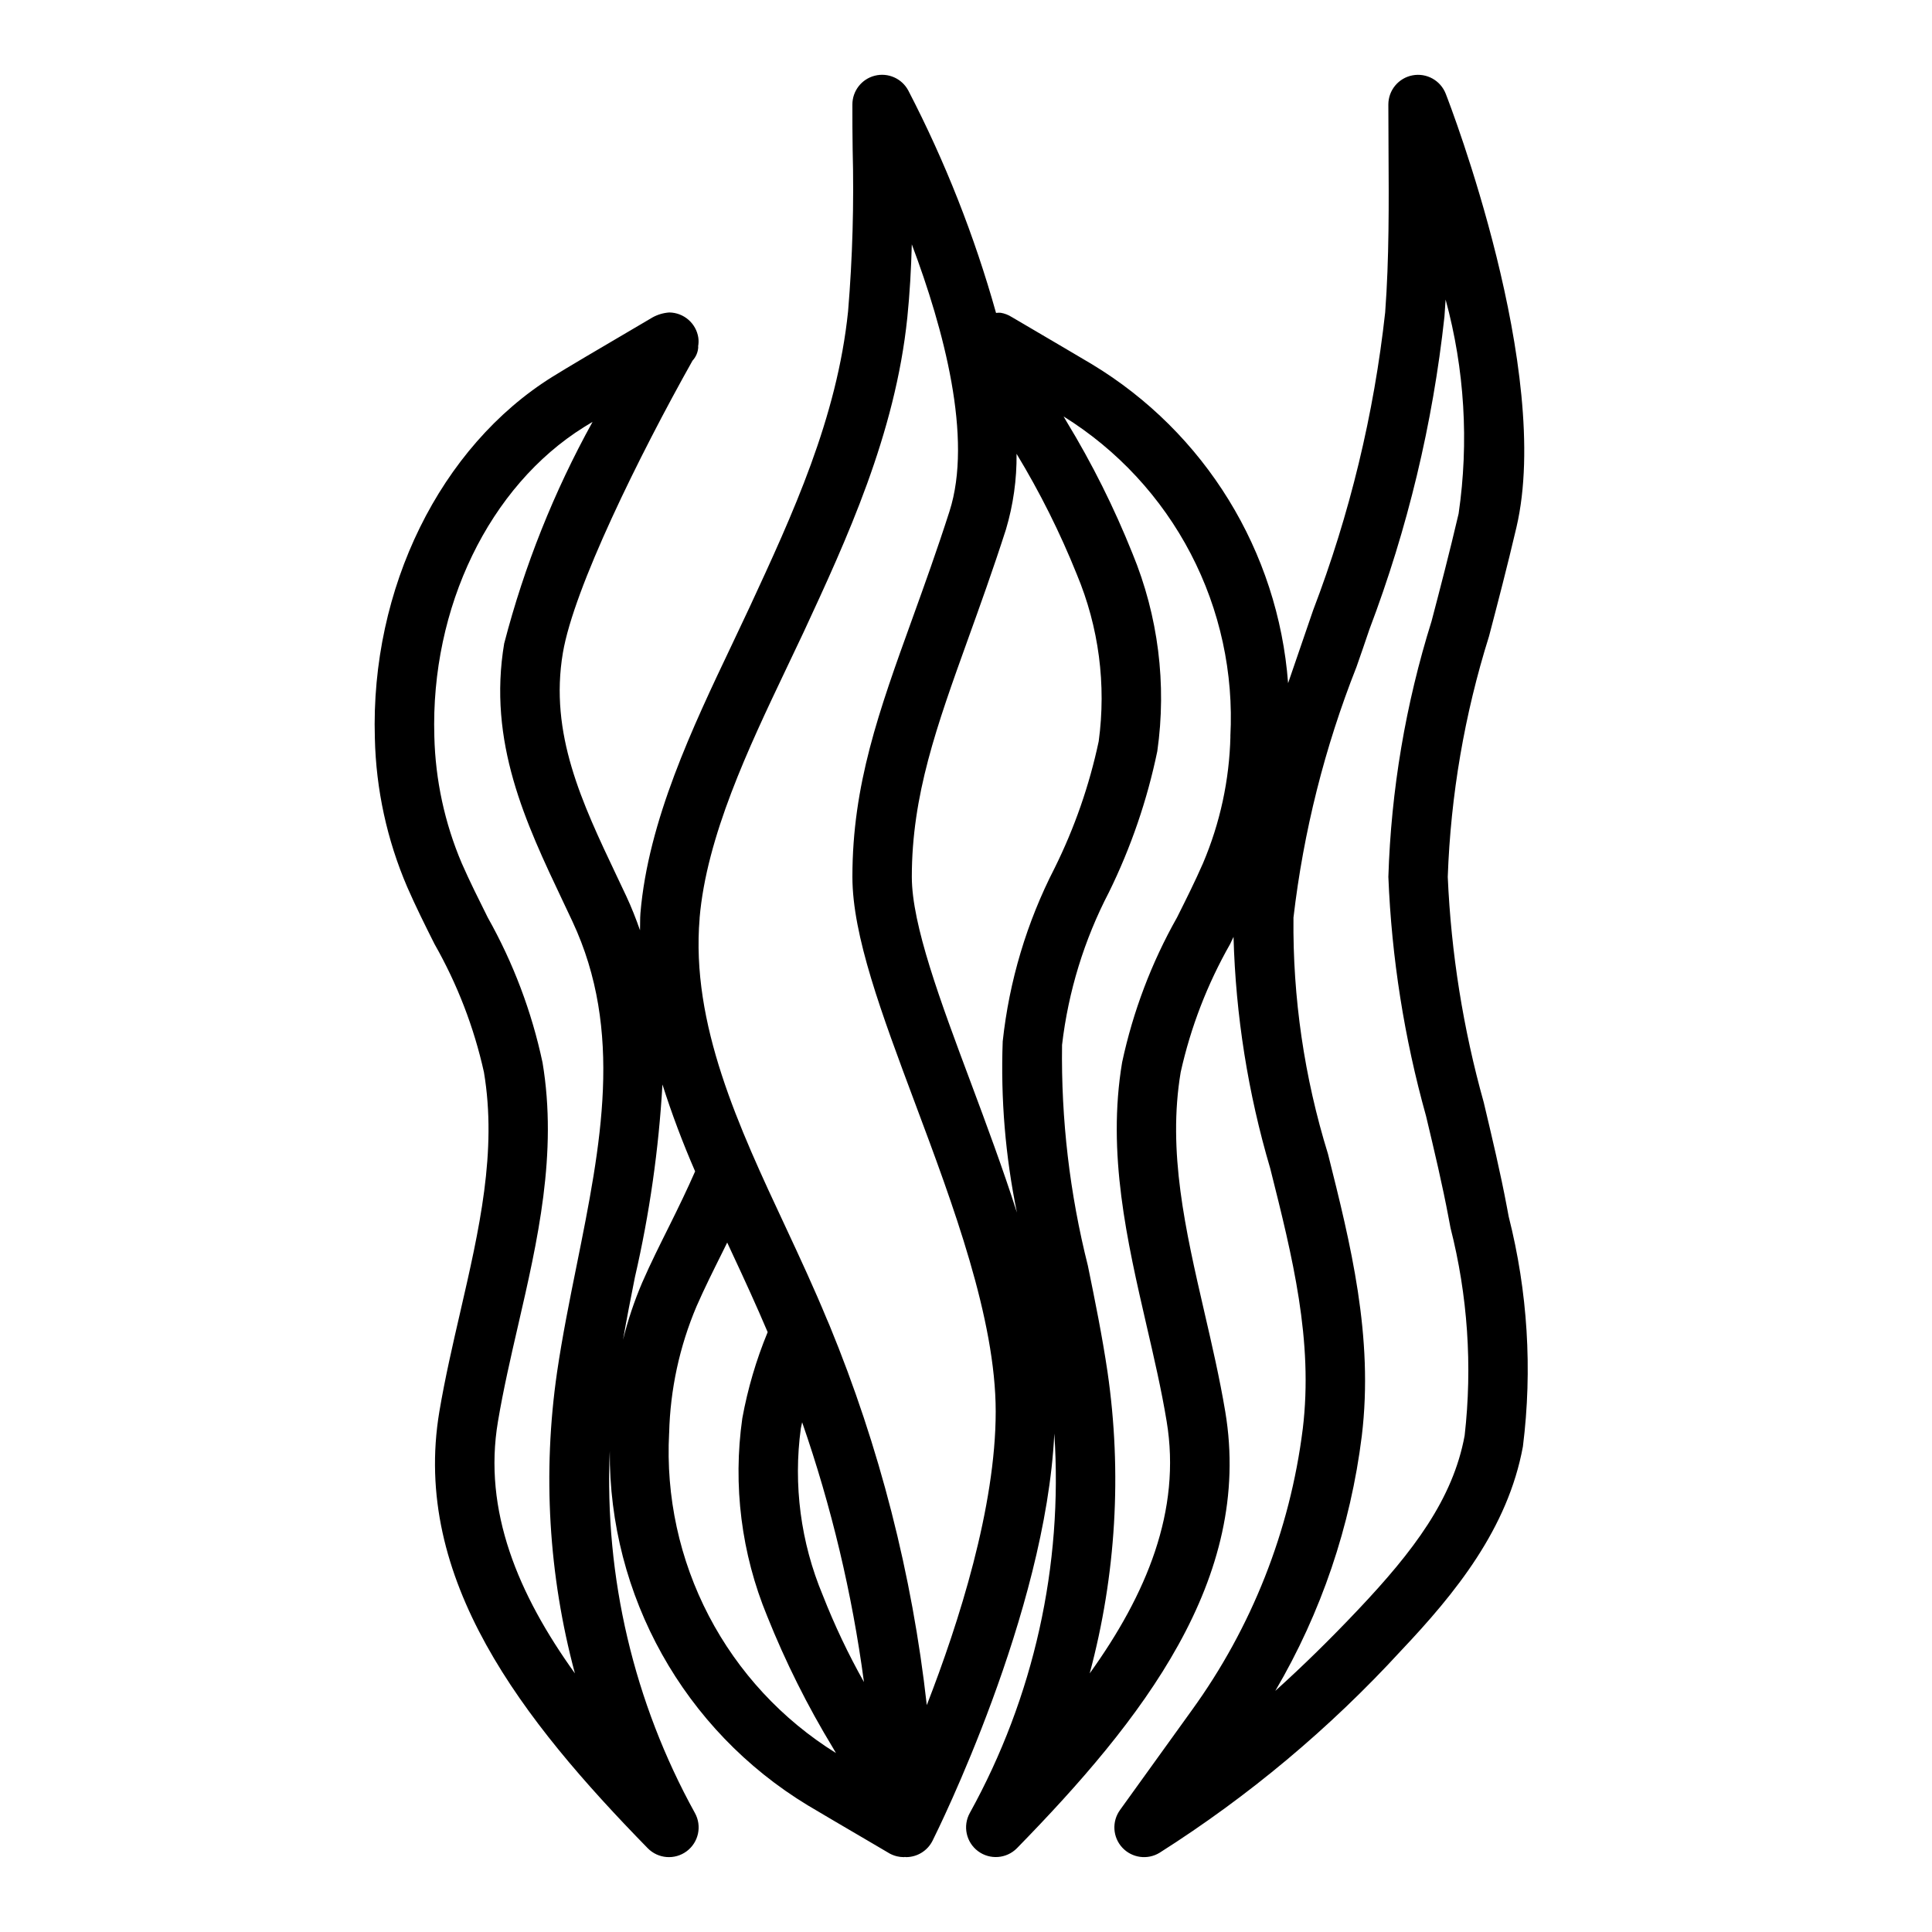
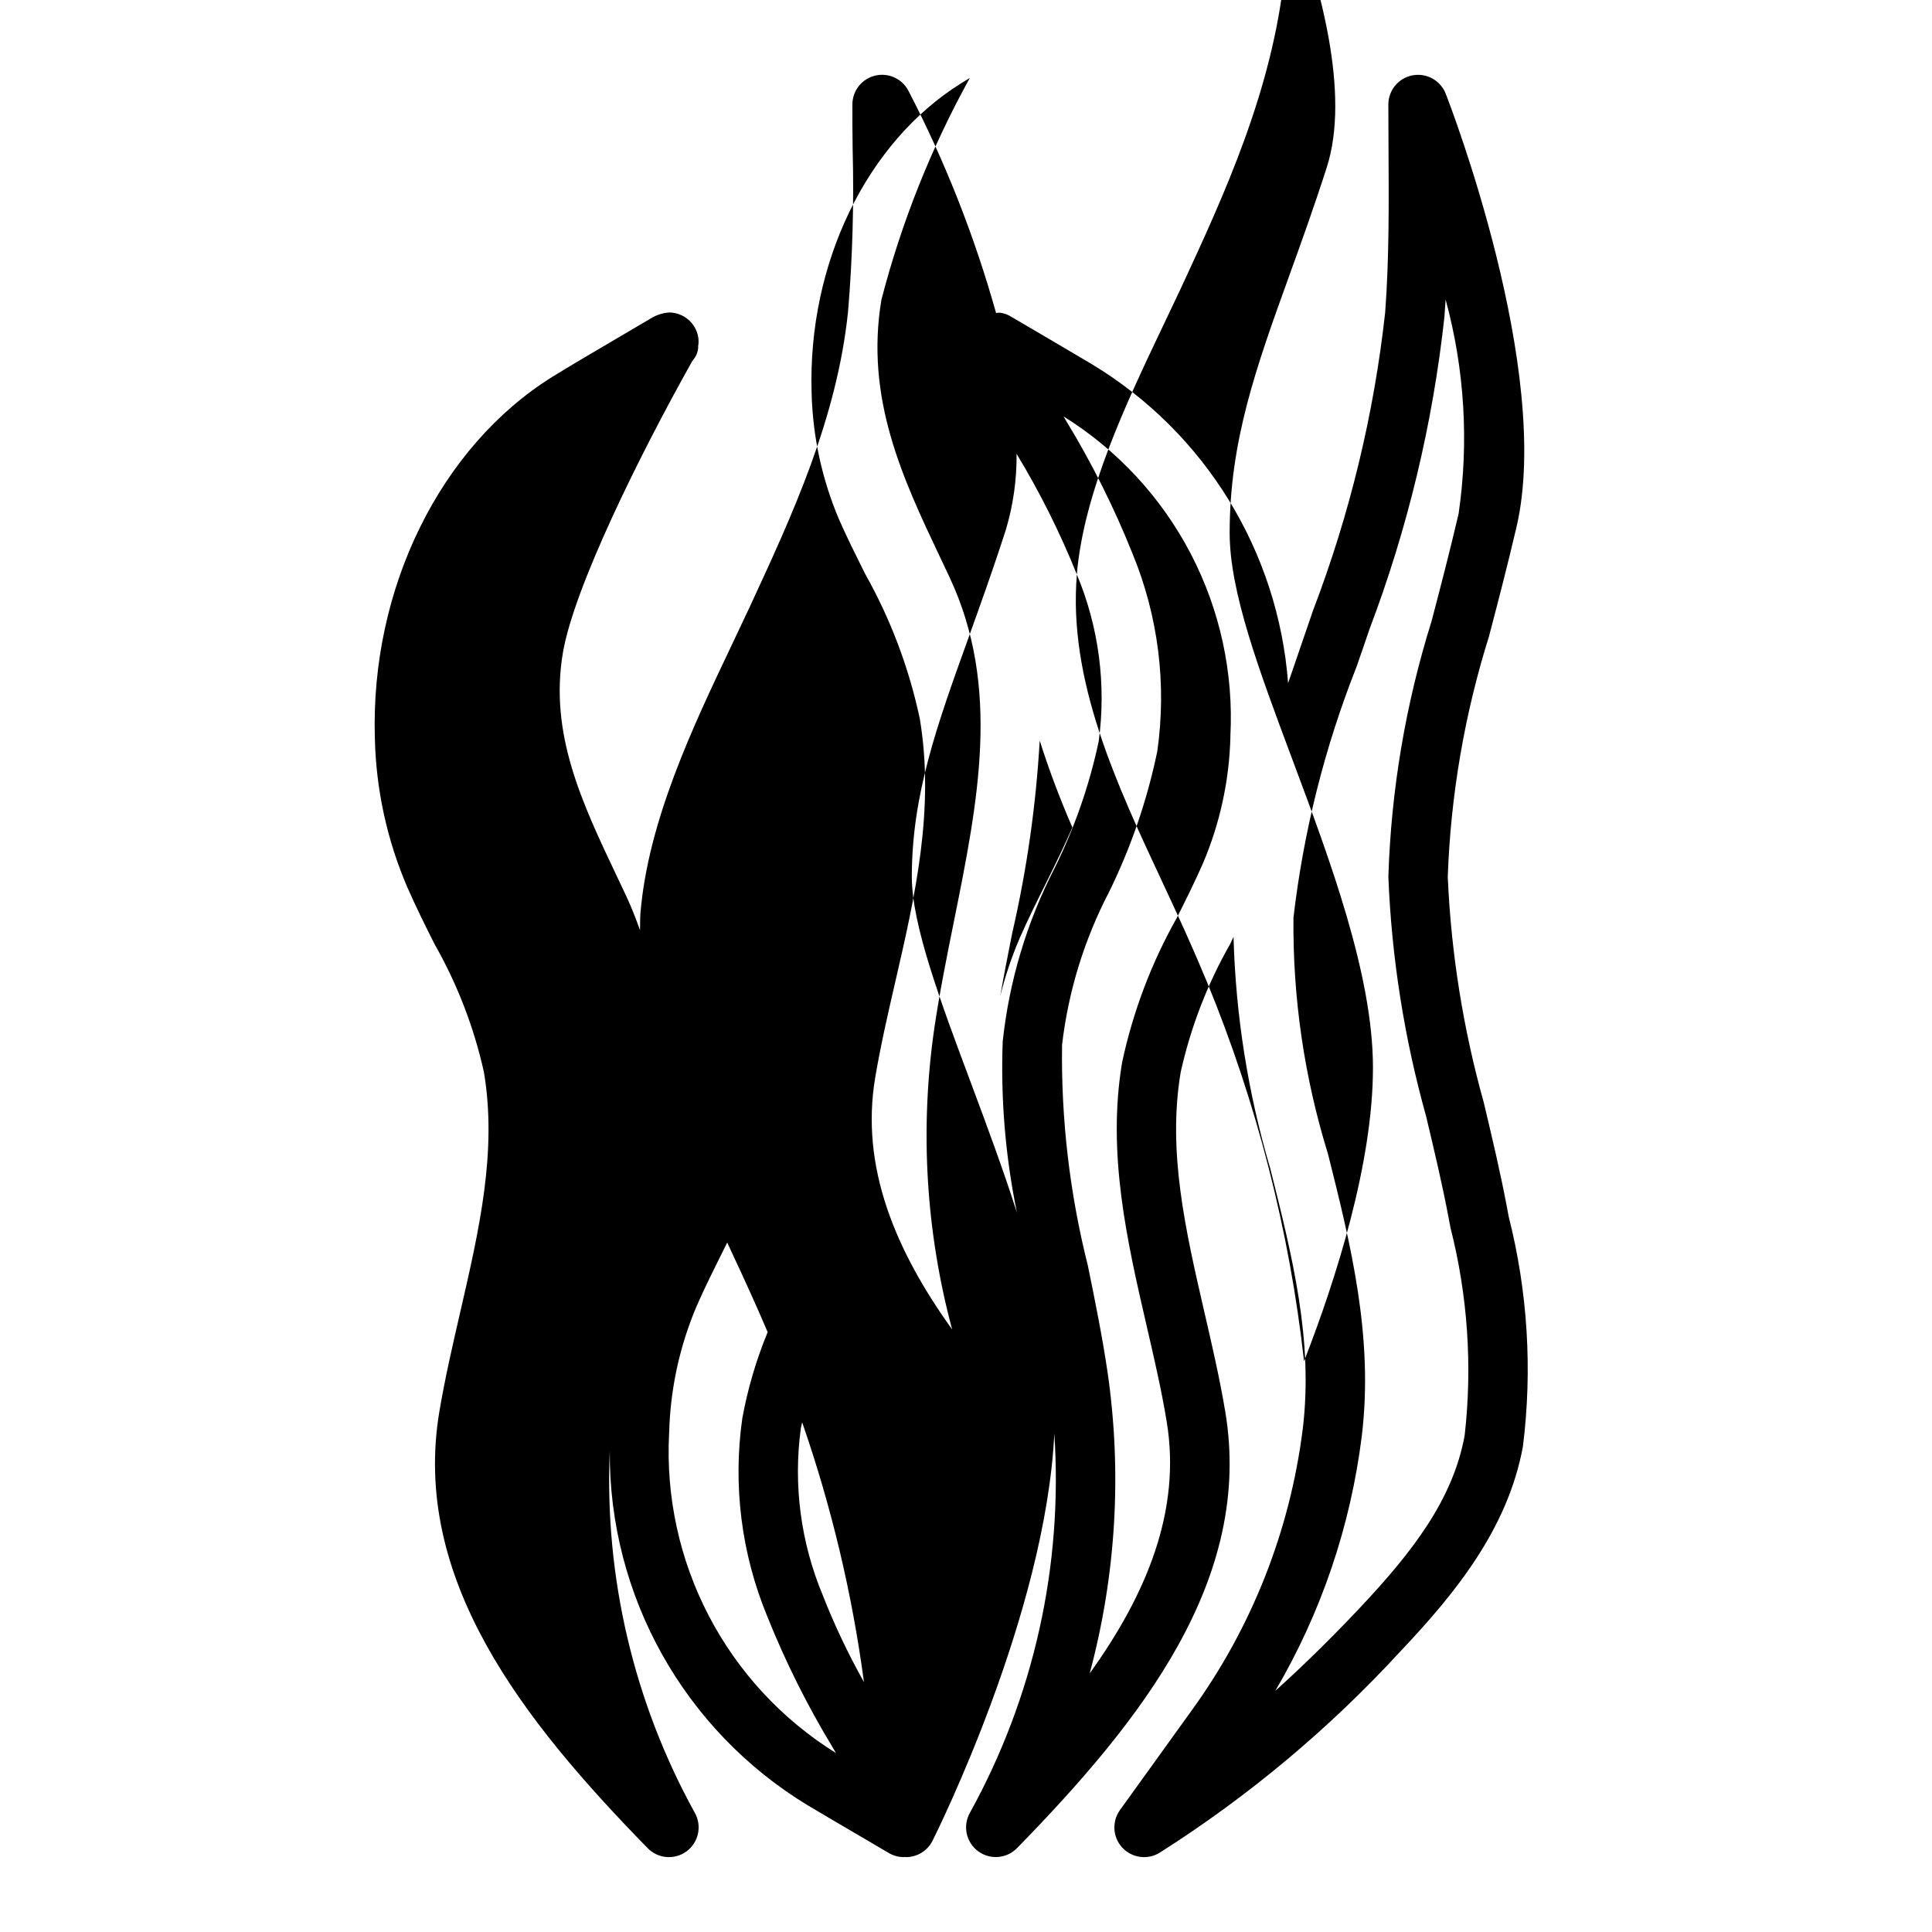
<svg xmlns="http://www.w3.org/2000/svg" fill="#000000" width="800px" height="800px" version="1.1" viewBox="144 144 512 512">
-   <path d="m321.33 226.81c-1.539 0.113-3.039 0.555-4.391 1.301-0.676 0.41-3.211 1.898-6.481 3.816-6.731 3.938-16.484 9.691-20.012 11.895-29.785 18.539-48.301 56.152-47.105 95.797 0.305 13.574 3.215 26.969 8.574 39.445 2.227 5.109 4.723 10.117 7.242 15.129 6.031 10.598 10.445 22.035 13.09 33.938 3.527 21.027-1.242 41.723-6.297 63.668-1.977 8.574-4.023 17.438-5.512 26.27-7.445 44.398 22.129 81.867 55.207 115.72 2.758 2.82 7.176 3.164 10.336 0.809 3.16-2.359 4.09-6.691 2.176-10.137-16.18-29.301-23.984-62.488-22.562-95.93-0.246 38.352 19.676 74.008 52.465 93.898 3.266 1.953 10.188 6.016 15.297 9.004l5.894 3.465c0.754 0.488 1.582 0.84 2.449 1.047 0.598 0.141 1.211 0.215 1.828 0.215 0.07 0 0.141 0 0.219-0.039 0.078-0.039 0.234 0.039 0.355 0.039 2.973-0.004 5.695-1.68 7.027-4.34 1.273-2.535 29.984-60.324 32.273-107.89l0.004 0.004c2.332 34.965-5.445 69.863-22.402 100.53-1.902 3.441-0.973 7.758 2.176 10.113 3.152 2.352 7.555 2.019 10.316-0.777 33.062-33.852 62.652-71.32 55.207-115.72-1.48-8.832-3.527-17.695-5.512-26.27-5.055-21.93-9.824-42.645-6.297-63.668 2.644-11.902 7.059-23.34 13.09-33.938 0.316-0.637 0.598-1.281 0.914-1.922v0.004c0.562 20.801 3.836 41.445 9.738 61.402 5.887 23.441 11.445 45.578 8.605 69.039l-0.004-0.004c-3.379 26.93-13.496 52.57-29.418 74.547l-19.02 26.418 0.004 0.004c-2.188 3.039-1.93 7.199 0.613 9.945 2.547 2.746 6.672 3.32 9.871 1.375 23.578-14.961 45.086-32.961 63.969-53.531 14.422-15.242 28.34-32.355 32.34-54.191h-0.004c2.547-20.359 1.266-41.012-3.777-60.898l-0.457-2.441c-1.738-9.25-3.992-18.695-6.156-27.828v0.004c-5.449-19.484-8.648-39.531-9.531-59.742 0.766-21.648 4.445-43.098 10.934-63.766 2.305-8.793 4.785-18.277 7.273-28.898 9.645-41.27-17.57-111.88-18.742-114.87-1.375-3.531-5.066-5.582-8.793-4.883-3.723 0.699-6.418 3.953-6.418 7.742l0.047 11.887c0.086 14.273 0.172 29.023-0.883 43.121h0.004c-2.977 27.055-9.398 53.613-19.113 79.035-1.07 3.148-2.203 6.473-3.379 9.848-1.062 3.094-2.156 6.297-3.242 9.445v0.004c-2.641-34.941-22.027-66.445-52.027-84.547-3.297-1.969-10.305-6.078-15.422-9.086-2.883-1.684-5.156-3.016-5.777-3.394v0.004c-0.902-0.578-1.91-0.969-2.969-1.141-0.402-0.02-0.805-0.004-1.203 0.047-5.715-20.395-13.504-40.145-23.254-58.945-1.703-3.188-5.356-4.809-8.863-3.926-3.504 0.879-5.957 4.035-5.953 7.648 0 3.938 0 7.926 0.07 11.91 0.375 14.305-0.027 28.617-1.211 42.879-2.922 28.34-14.711 53.836-26.121 78.461-1.473 3.148-3.031 6.445-4.629 9.809-10.43 21.914-22.234 46.742-24.281 71.258-0.125 1.52-0.047 3-0.109 4.504-1.062-3.016-2.234-6.031-3.644-9.047l-2.566-5.422c-9.18-19.348-17.848-37.621-14.234-59.039 2.906-17.176 20.207-52.246 34.352-77.438v-0.004c0.949-1.016 1.492-2.344 1.527-3.731h-0.047c0.148-0.777 0.172-1.578 0.062-2.363-0.586-3.82-3.863-6.648-7.731-6.676zm0 297.01c0.281-11.562 2.742-22.969 7.258-33.621 2.117-4.84 4.496-9.59 6.863-14.344 0.426-0.844 0.844-1.715 1.266-2.566 0.41 0.867 0.789 1.746 1.211 2.613 3.41 7.289 6.582 14.219 9.508 21.121h0.008c-3.039 7.356-5.289 15.004-6.723 22.832-2.531 17.762-0.254 35.879 6.598 52.465 4.84 12.098 10.672 23.77 17.434 34.906 0.242 0.402 0.512 0.859 0.789 1.355v-0.004c-14.281-8.883-25.914-21.438-33.691-36.348-7.777-14.914-11.414-31.637-10.527-48.434zm51.633 65.953c-4.172-7.414-7.82-15.113-10.926-23.035-5.84-13.969-7.844-29.242-5.801-44.246 0.094-0.527 0.234-1.023 0.34-1.574 7.762 22.332 13.25 45.395 16.379 68.832zm113.82-202.6c2.656-22.777 8.27-45.109 16.703-66.434 1.18-3.418 2.363-6.746 3.426-9.957 10.117-26.676 16.801-54.531 19.883-82.895 0.109-1.496 0.211-2.996 0.309-4.504v0.004c5.031 18.473 6.207 37.785 3.445 56.734-2.449 10.477-4.894 19.828-7.172 28.504-6.875 21.957-10.727 44.754-11.445 67.754 0.859 21.453 4.215 42.73 9.992 63.41 2.227 9.367 4.336 18.215 6 27.094l0.465 2.449h-0.004c4.582 17.988 5.856 36.66 3.762 55.105-3.094 16.816-13.547 30.637-28.293 46.215-7.32 7.746-14.617 14.895-21.883 21.445v-0.004c12.164-20.711 19.961-43.695 22.918-67.531 3.188-26.355-2.992-50.973-8.965-74.785h-0.004c-6.269-20.27-9.355-41.391-9.137-62.605zm-16.703-48.02h-0.004c-0.277 11.562-2.742 22.969-7.266 33.613-2.117 4.848-4.504 9.613-6.887 14.375-6.766 11.984-11.668 24.926-14.547 38.383-4.047 24.113 1.309 47.344 6.488 69.809 1.93 8.344 3.938 16.98 5.312 25.34 3.938 23.672-5.359 45.871-20.387 66.785h-0.004c6.988-26.02 8.598-53.195 4.723-79.859-1.395-9.445-3.328-18.965-5.203-28.148v-0.004c-4.82-19.133-7.125-38.812-6.848-58.543 1.648-14.129 5.863-27.84 12.43-40.461 5.824-11.859 10.129-24.406 12.809-37.348 2.531-17.762 0.25-35.879-6.598-52.465-4.844-12.098-10.676-23.777-17.445-34.914-0.234-0.402-0.512-0.859-0.789-1.355l0.004 0.004c14.273 8.887 25.906 21.441 33.68 36.355 7.773 14.914 11.402 31.641 10.512 48.434zm-40.707-42.934h-0.004c5.84 13.973 7.84 29.25 5.797 44.254-2.473 11.645-6.402 22.934-11.691 33.598-7.363 14.332-12.023 29.898-13.746 45.918-0.562 15.211 0.703 30.434 3.766 45.344-3.762-11.738-8.094-23.387-12.227-34.457-8.035-21.48-15.625-41.766-15.625-54.496 0-21.672 6.59-39.949 14.918-63.094 3.086-8.574 6.59-18.285 10.02-28.961 1.941-6.508 2.891-13.27 2.82-20.059 6.184 10.199 11.523 20.883 15.969 31.953zm-99.977 91.133c1.836-21.664 12.98-45.129 22.828-65.824 1.621-3.41 3.195-6.738 4.723-9.949 11.398-24.594 24.309-52.469 27.504-83.445 0.66-6.422 1.008-12.91 1.188-19.383 8.445 22.426 16.23 51.34 9.98 70.777-3.344 10.414-6.652 19.578-9.848 28.441-8.875 24.562-15.875 44.008-15.875 68.41 0 15.578 7.699 36.172 16.617 60.016 10.016 26.766 21.359 57.105 21.359 81.68 0 25.301-9.738 55.891-18.262 77.801-3.856-34.582-12.531-68.453-25.773-100.63-0.188-0.457-0.41-0.922-0.59-1.379l-0.07-0.148c-3.371-8.18-7.219-16.477-10.98-24.535-12.371-26.43-25.156-53.785-22.785-81.832zm-17.129 95.086c3.867-16.773 6.305-33.848 7.289-51.035 2.492 7.816 5.383 15.5 8.66 23.02-2.07 4.723-4.352 9.445-6.809 14.383s-4.992 9.98-7.211 15.074c-2.102 4.914-3.801 9.988-5.086 15.176 0.977-5.562 2.055-11.137 3.156-16.617zm-34.637-168.01c-4.441 26.27 5.715 47.68 15.531 68.383l2.527 5.352c13.633 29.125 7.559 59.246 1.133 91.164-1.867 9.242-3.793 18.797-5.188 28.27v0.004c-3.875 26.664-2.266 53.84 4.723 79.859-15.027-20.914-24.402-43.113-20.387-66.785 1.402-8.359 3.387-16.996 5.312-25.34 5.18-22.465 10.531-45.656 6.488-69.809h-0.004c-2.863-13.453-7.758-26.398-14.508-38.383-2.363-4.762-4.769-9.523-6.887-14.375-4.523-10.645-6.988-22.051-7.266-33.613-1.023-34.148 14.562-66.328 39.699-81.996l2.234-1.363c-10.223 18.488-18.082 38.188-23.395 58.633z" />
+   <path d="m321.33 226.81c-1.539 0.113-3.039 0.555-4.391 1.301-0.676 0.41-3.211 1.898-6.481 3.816-6.731 3.938-16.484 9.691-20.012 11.895-29.785 18.539-48.301 56.152-47.105 95.797 0.305 13.574 3.215 26.969 8.574 39.445 2.227 5.109 4.723 10.117 7.242 15.129 6.031 10.598 10.445 22.035 13.09 33.938 3.527 21.027-1.242 41.723-6.297 63.668-1.977 8.574-4.023 17.438-5.512 26.27-7.445 44.398 22.129 81.867 55.207 115.72 2.758 2.82 7.176 3.164 10.336 0.809 3.16-2.359 4.09-6.691 2.176-10.137-16.18-29.301-23.984-62.488-22.562-95.93-0.246 38.352 19.676 74.008 52.465 93.898 3.266 1.953 10.188 6.016 15.297 9.004l5.894 3.465c0.754 0.488 1.582 0.84 2.449 1.047 0.598 0.141 1.211 0.215 1.828 0.215 0.07 0 0.141 0 0.219-0.039 0.078-0.039 0.234 0.039 0.355 0.039 2.973-0.004 5.695-1.68 7.027-4.34 1.273-2.535 29.984-60.324 32.273-107.89l0.004 0.004c2.332 34.965-5.445 69.863-22.402 100.53-1.902 3.441-0.973 7.758 2.176 10.113 3.152 2.352 7.555 2.019 10.316-0.777 33.062-33.852 62.652-71.32 55.207-115.72-1.48-8.832-3.527-17.695-5.512-26.27-5.055-21.93-9.824-42.645-6.297-63.668 2.644-11.902 7.059-23.34 13.09-33.938 0.316-0.637 0.598-1.281 0.914-1.922v0.004c0.562 20.801 3.836 41.445 9.738 61.402 5.887 23.441 11.445 45.578 8.605 69.039l-0.004-0.004c-3.379 26.93-13.496 52.57-29.418 74.547l-19.02 26.418 0.004 0.004c-2.188 3.039-1.93 7.199 0.613 9.945 2.547 2.746 6.672 3.32 9.871 1.375 23.578-14.961 45.086-32.961 63.969-53.531 14.422-15.242 28.34-32.355 32.34-54.191h-0.004c2.547-20.359 1.266-41.012-3.777-60.898l-0.457-2.441c-1.738-9.25-3.992-18.695-6.156-27.828v0.004c-5.449-19.484-8.648-39.531-9.531-59.742 0.766-21.648 4.445-43.098 10.934-63.766 2.305-8.793 4.785-18.277 7.273-28.898 9.645-41.27-17.57-111.88-18.742-114.87-1.375-3.531-5.066-5.582-8.793-4.883-3.723 0.699-6.418 3.953-6.418 7.742l0.047 11.887c0.086 14.273 0.172 29.023-0.883 43.121h0.004c-2.977 27.055-9.398 53.613-19.113 79.035-1.07 3.148-2.203 6.473-3.379 9.848-1.062 3.094-2.156 6.297-3.242 9.445v0.004c-2.641-34.941-22.027-66.445-52.027-84.547-3.297-1.969-10.305-6.078-15.422-9.086-2.883-1.684-5.156-3.016-5.777-3.394v0.004c-0.902-0.578-1.91-0.969-2.969-1.141-0.402-0.02-0.805-0.004-1.203 0.047-5.715-20.395-13.504-40.145-23.254-58.945-1.703-3.188-5.356-4.809-8.863-3.926-3.504 0.879-5.957 4.035-5.953 7.648 0 3.938 0 7.926 0.07 11.91 0.375 14.305-0.027 28.617-1.211 42.879-2.922 28.34-14.711 53.836-26.121 78.461-1.473 3.148-3.031 6.445-4.629 9.809-10.43 21.914-22.234 46.742-24.281 71.258-0.125 1.52-0.047 3-0.109 4.504-1.062-3.016-2.234-6.031-3.644-9.047l-2.566-5.422c-9.18-19.348-17.848-37.621-14.234-59.039 2.906-17.176 20.207-52.246 34.352-77.438v-0.004c0.949-1.016 1.492-2.344 1.527-3.731h-0.047c0.148-0.777 0.172-1.578 0.062-2.363-0.586-3.82-3.863-6.648-7.731-6.676zm0 297.01c0.281-11.562 2.742-22.969 7.258-33.621 2.117-4.84 4.496-9.59 6.863-14.344 0.426-0.844 0.844-1.715 1.266-2.566 0.41 0.867 0.789 1.746 1.211 2.613 3.41 7.289 6.582 14.219 9.508 21.121h0.008c-3.039 7.356-5.289 15.004-6.723 22.832-2.531 17.762-0.254 35.879 6.598 52.465 4.84 12.098 10.672 23.77 17.434 34.906 0.242 0.402 0.512 0.859 0.789 1.355v-0.004c-14.281-8.883-25.914-21.438-33.691-36.348-7.777-14.914-11.414-31.637-10.527-48.434zm51.633 65.953c-4.172-7.414-7.82-15.113-10.926-23.035-5.84-13.969-7.844-29.242-5.801-44.246 0.094-0.527 0.234-1.023 0.34-1.574 7.762 22.332 13.25 45.395 16.379 68.832zm113.82-202.6c2.656-22.777 8.27-45.109 16.703-66.434 1.18-3.418 2.363-6.746 3.426-9.957 10.117-26.676 16.801-54.531 19.883-82.895 0.109-1.496 0.211-2.996 0.309-4.504v0.004c5.031 18.473 6.207 37.785 3.445 56.734-2.449 10.477-4.894 19.828-7.172 28.504-6.875 21.957-10.727 44.754-11.445 67.754 0.859 21.453 4.215 42.73 9.992 63.41 2.227 9.367 4.336 18.215 6 27.094l0.465 2.449h-0.004c4.582 17.988 5.856 36.66 3.762 55.105-3.094 16.816-13.547 30.637-28.293 46.215-7.32 7.746-14.617 14.895-21.883 21.445v-0.004c12.164-20.711 19.961-43.695 22.918-67.531 3.188-26.355-2.992-50.973-8.965-74.785h-0.004c-6.269-20.27-9.355-41.391-9.137-62.605zm-16.703-48.02h-0.004c-0.277 11.562-2.742 22.969-7.266 33.613-2.117 4.848-4.504 9.613-6.887 14.375-6.766 11.984-11.668 24.926-14.547 38.383-4.047 24.113 1.309 47.344 6.488 69.809 1.93 8.344 3.938 16.98 5.312 25.34 3.938 23.672-5.359 45.871-20.387 66.785h-0.004c6.988-26.02 8.598-53.195 4.723-79.859-1.395-9.445-3.328-18.965-5.203-28.148v-0.004c-4.82-19.133-7.125-38.812-6.848-58.543 1.648-14.129 5.863-27.84 12.43-40.461 5.824-11.859 10.129-24.406 12.809-37.348 2.531-17.762 0.25-35.879-6.598-52.465-4.844-12.098-10.676-23.777-17.445-34.914-0.234-0.402-0.512-0.859-0.789-1.355l0.004 0.004c14.273 8.887 25.906 21.441 33.68 36.355 7.773 14.914 11.402 31.641 10.512 48.434zm-40.707-42.934h-0.004c5.84 13.973 7.84 29.25 5.797 44.254-2.473 11.645-6.402 22.934-11.691 33.598-7.363 14.332-12.023 29.898-13.746 45.918-0.562 15.211 0.703 30.434 3.766 45.344-3.762-11.738-8.094-23.387-12.227-34.457-8.035-21.48-15.625-41.766-15.625-54.496 0-21.672 6.59-39.949 14.918-63.094 3.086-8.574 6.59-18.285 10.02-28.961 1.941-6.508 2.891-13.27 2.82-20.059 6.184 10.199 11.523 20.883 15.969 31.953zc1.836-21.664 12.98-45.129 22.828-65.824 1.621-3.41 3.195-6.738 4.723-9.949 11.398-24.594 24.309-52.469 27.504-83.445 0.66-6.422 1.008-12.91 1.188-19.383 8.445 22.426 16.23 51.34 9.98 70.777-3.344 10.414-6.652 19.578-9.848 28.441-8.875 24.562-15.875 44.008-15.875 68.41 0 15.578 7.699 36.172 16.617 60.016 10.016 26.766 21.359 57.105 21.359 81.68 0 25.301-9.738 55.891-18.262 77.801-3.856-34.582-12.531-68.453-25.773-100.63-0.188-0.457-0.41-0.922-0.59-1.379l-0.07-0.148c-3.371-8.18-7.219-16.477-10.98-24.535-12.371-26.43-25.156-53.785-22.785-81.832zm-17.129 95.086c3.867-16.773 6.305-33.848 7.289-51.035 2.492 7.816 5.383 15.5 8.66 23.02-2.07 4.723-4.352 9.445-6.809 14.383s-4.992 9.98-7.211 15.074c-2.102 4.914-3.801 9.988-5.086 15.176 0.977-5.562 2.055-11.137 3.156-16.617zm-34.637-168.01c-4.441 26.27 5.715 47.68 15.531 68.383l2.527 5.352c13.633 29.125 7.559 59.246 1.133 91.164-1.867 9.242-3.793 18.797-5.188 28.27v0.004c-3.875 26.664-2.266 53.84 4.723 79.859-15.027-20.914-24.402-43.113-20.387-66.785 1.402-8.359 3.387-16.996 5.312-25.34 5.18-22.465 10.531-45.656 6.488-69.809h-0.004c-2.863-13.453-7.758-26.398-14.508-38.383-2.363-4.762-4.769-9.523-6.887-14.375-4.523-10.645-6.988-22.051-7.266-33.613-1.023-34.148 14.562-66.328 39.699-81.996l2.234-1.363c-10.223 18.488-18.082 38.188-23.395 58.633z" />
</svg>